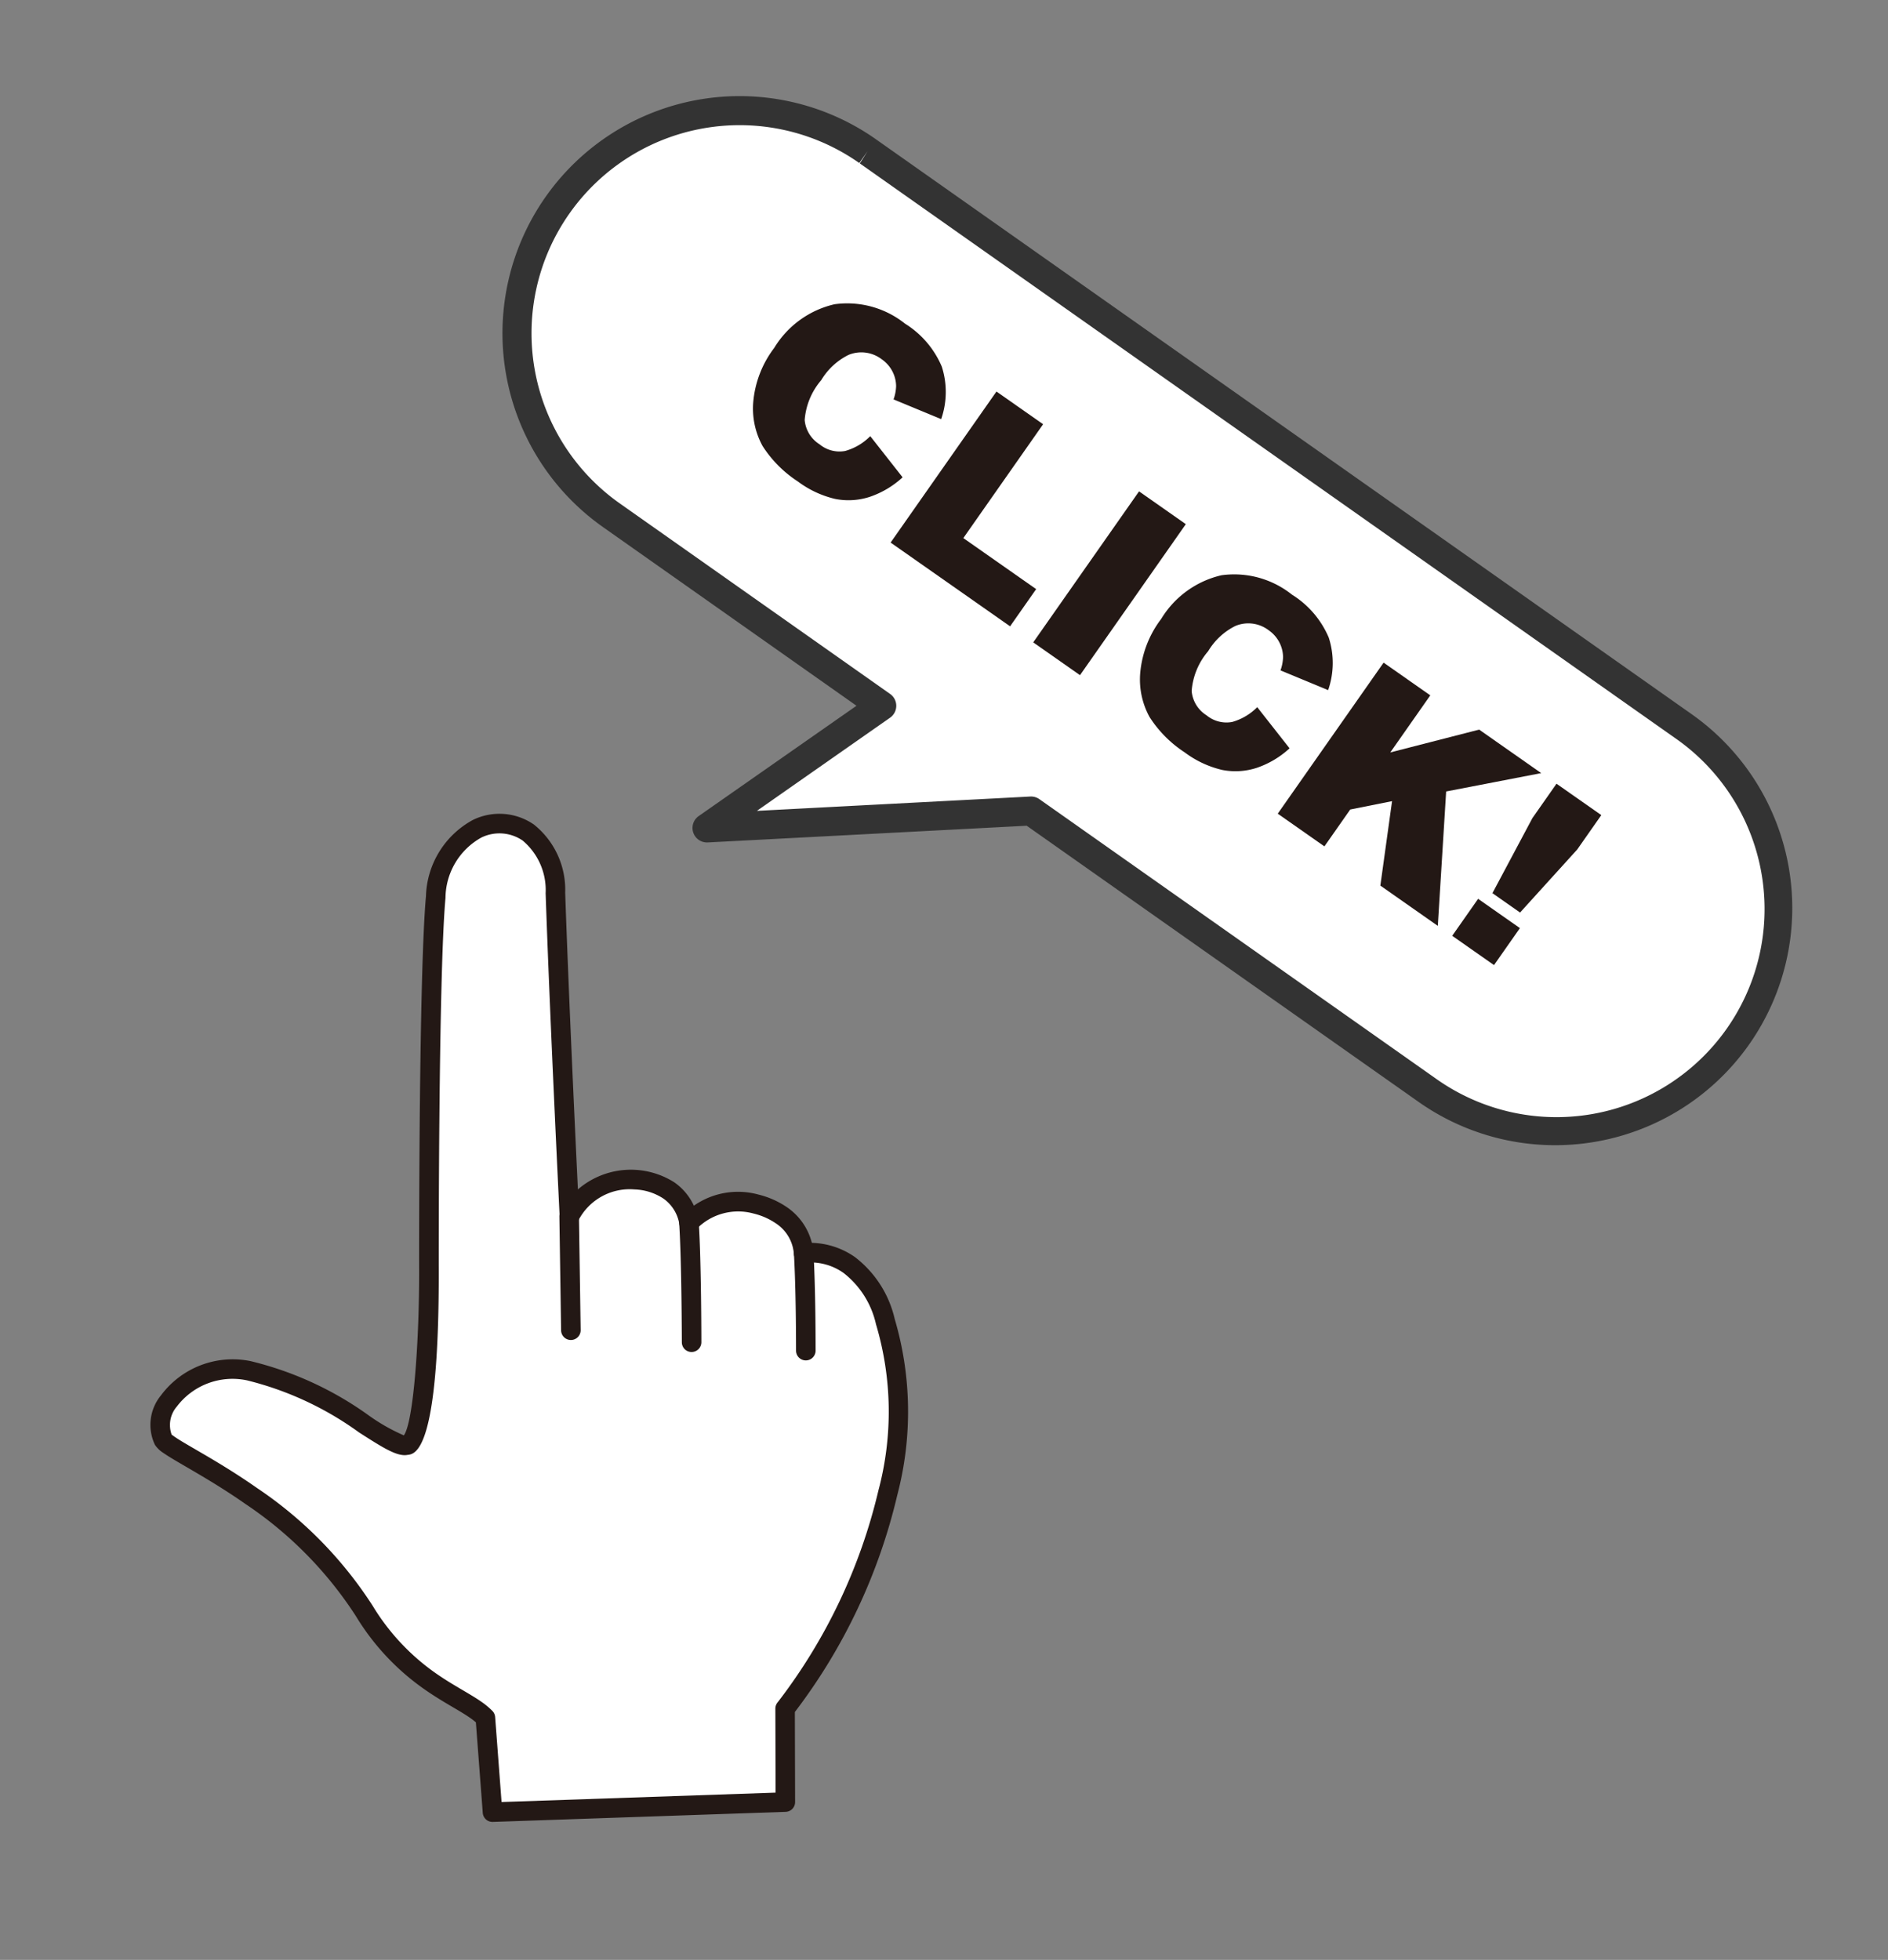
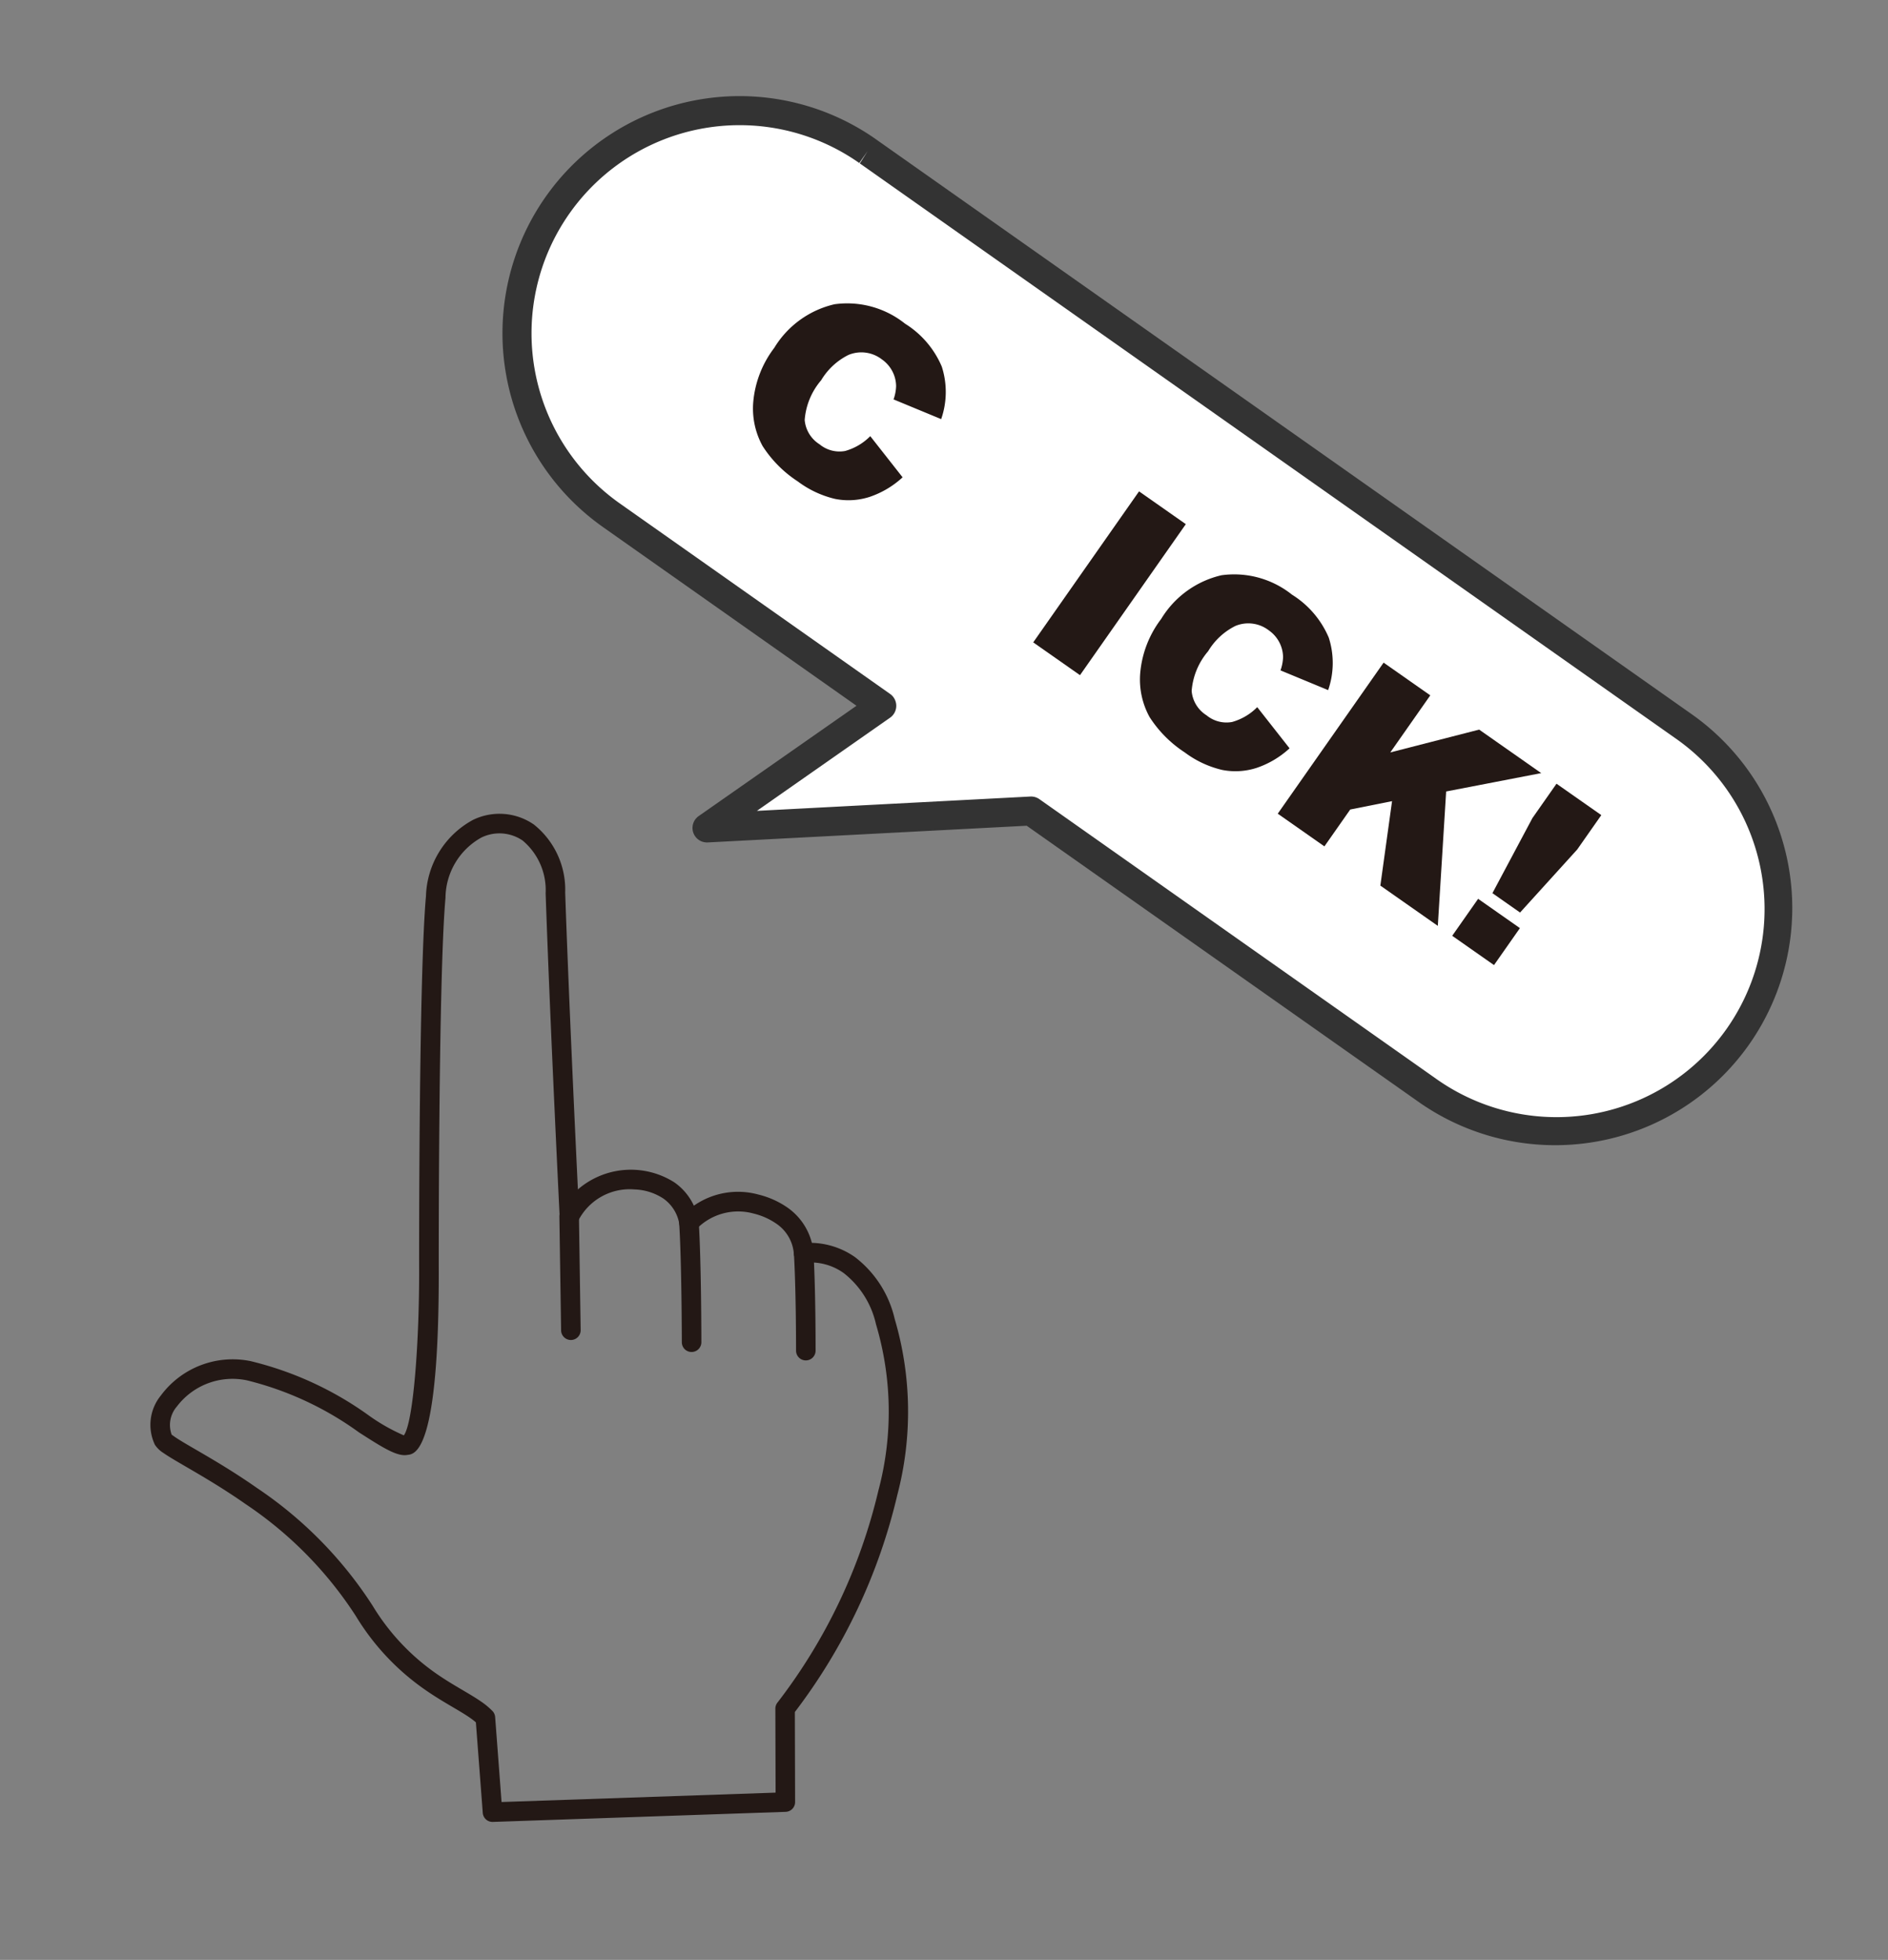
<svg xmlns="http://www.w3.org/2000/svg" width="88.797" height="92.166" viewBox="0 0 88.797 92.166">
  <rect x="0" y="0" width="88.797" height="92.166" fill="#808080" stroke="none" />
  <g id="グループ_32" data-name="グループ 32" transform="translate(-329.203 -2912)">
    <g id="グループ_30" data-name="グループ 30" transform="translate(822.592 -1754.661)">
      <g id="グループ_29" data-name="グループ 29" transform="matrix(0.819, 0.574, -0.574, 0.819, -470.673, 4703.758)">
-         <path id="パス_14" data-name="パス 14" d="M29.415,9.193c-2.977-2.428-5-.434-5-.434a2.58,2.58,0,0,0-3.148-.6,3.2,3.2,0,0,0-2.083,2.531,2.447,2.447,0,0,0-3.239-.2,3.189,3.189,0,0,0-1.537,3.183S8.945,6.642,5.141,1.592c-2.726-3.62-6.706-.455-4.5,3.389,1.868,3.253,9.771,14.5,9.771,14.5s4.708,6.678,3.891,7.4c-.61.622-4.929-.1-8.08,1.389C3.551,29.53,3.489,32.637,4.8,33.234c.688.314,6.719-1.236,12.352,1.165,3.8,1.62,6.153.579,7.556.848l2.821,3.437,11.008-8.292L36,26.8a26.374,26.374,0,0,0-1.866-11.078,14.891,14.891,0,0,0-4.717-6.526Z" transform="translate(0.457 0.46)" fill="#fff" />
        <path id="パス_14_-_アウトライン" data-name="パス 14 - アウトライン" d="M2.922,0A3.919,3.919,0,0,1,5.965,1.776c2.921,3.877,6.863,8.974,8.5,11.086A3.812,3.812,0,0,1,17.99,9.987a2.744,2.744,0,0,1,1.38.371,3.627,3.627,0,0,1,2.192-2.173,4.084,4.084,0,0,1,1.431-.28,2.885,2.885,0,0,1,1.923.7,3.693,3.693,0,0,1,2.043-.615,5.1,5.1,0,0,1,3.2,1.308,15.42,15.42,0,0,1,4.854,6.713,26.969,26.969,0,0,1,1.91,11.118l2.439,3.46a.46.46,0,0,1-.1.633L28.259,39.512a.46.46,0,0,1-.633-.076l-2.708-3.3a3.194,3.194,0,0,0-.339-.016c-.288,0-.607.026-.961.054-.463.037-.988.078-1.581.078a11.408,11.408,0,0,1-4.611-.97,18.242,18.242,0,0,0-7.268-1.335c-1.306,0-2.46.1-3.3.17-.53.045-.952.08-1.241.08a1.309,1.309,0,0,1-.551-.086,2.183,2.183,0,0,1-1.1-2.06,4.206,4.206,0,0,1,2.522-3.741,15.88,15.88,0,0,1,6.069-1.1A8.887,8.887,0,0,0,14.4,27.03c.015-.774-1.983-4.1-3.906-6.825C10.17,19.745,2.556,8.905.7,5.671a4.218,4.218,0,0,1-.245-4.21A2.843,2.843,0,0,1,2.922,0ZM14.864,14.585a.458.458,0,0,1-.362-.177c-.055-.07-5.509-7.084-9.272-12.079A3.039,3.039,0,0,0,2.922.92a1.933,1.933,0,0,0-1.671,1A3.277,3.277,0,0,0,1.5,5.213c1.836,3.2,9.67,14.35,9.749,14.462,4.945,7.015,4.1,7.763,3.819,8.008-.347.355-1.147.388-2.474.443a15.156,15.156,0,0,0-5.714,1.017,3.283,3.283,0,0,0-2,2.9,1.325,1.325,0,0,0,.56,1.227c-.009,0,.041,0,.172,0,.27,0,.666-.035,1.163-.077.859-.073,2.036-.173,3.381-.173a19.138,19.138,0,0,1,7.629,1.408,10.518,10.518,0,0,0,4.251.9c.556,0,1.062-.04,1.508-.076.381-.03.725-.057,1.034-.057a3.548,3.548,0,0,1,.669.056.46.46,0,0,1,.269.16l2.541,3.1,10.3-7.758-2.278-3.231A.461.461,0,0,1,36,27.213a26.176,26.176,0,0,0-1.836-10.865,14.381,14.381,0,0,0-4.58-6.339,4.219,4.219,0,0,0-2.621-1.1,2.675,2.675,0,0,0-1.767.64.462.462,0,0,1-.7-.065,1.887,1.887,0,0,0-1.5-.658,3.172,3.172,0,0,0-1.108.221A2.735,2.735,0,0,0,20.1,11.19a.46.46,0,0,1-.807.256,1.823,1.823,0,0,0-1.3-.539,2.623,2.623,0,0,0-1.349.429,2.715,2.715,0,0,0-1.323,2.709.461.461,0,0,1-.454.541Z" transform="translate(0 0)" fill="#231815" />
        <path id="パス_15" data-name="パス 15" d="M3.325,4.53S1.175,1.465,0,0" transform="translate(19.641 11.147)" fill="#fff" />
        <path id="パス_15_-_アウトライン" data-name="パス 15 - アウトライン" d="M3.786,5.451a.46.46,0,0,1-.377-.2C3.387,5.224,1.253,2.184.1.748A.46.46,0,1,1,.819.172C1.99,1.632,4.074,4.6,4.162,4.726a.46.46,0,0,1-.376.724Z" transform="translate(19.181 10.687)" fill="#231815" />
        <path id="パス_16" data-name="パス 16" d="M2.861,3.886S1.177,1.464,0,0" transform="translate(24.73 9.032)" fill="#fff" />
        <path id="パス_16_-_アウトライン" data-name="パス 16 - アウトライン" d="M3.322,4.806a.46.46,0,0,1-.378-.2C2.927,4.585,1.254,2.183.1.748A.46.46,0,1,1,.819.172C1.992,1.631,3.682,4.059,3.7,4.083a.46.46,0,0,1-.377.723Z" transform="translate(24.27 8.572)" fill="#231815" />
      </g>
      <path id="線_8" data-name="線 8" d="M-5.129.606a.46.46,0,0,1-.46-.453L-5.67-5.2a.46.46,0,0,1,.453-.467.46.46,0,0,1,.467.453L-4.669.139a.46.46,0,0,1-.453.467Z" transform="translate(-461.41 4729.07)" fill="#231815" />
    </g>
    <g id="グループ_28" data-name="グループ 28" transform="matrix(0.819, 0.574, -0.574, 0.819, 73.752, 2703.217)">
      <path id="パス_12" data-name="パス 12" d="M416.956,10.45l-46.888-.12A10.468,10.468,0,0,0,370,31.265l15.544.04-3.429,9.419,12.017-9.4,22.756.058a10.467,10.467,0,1,0,.066-20.934Z" transform="translate(-3.568 -3.568)" fill="#fff" fill-rule="evenodd" />
      <path id="パス_13" data-name="パス 13" d="M366.467,6.08h.036l46.887.12a11.15,11.15,0,0,1-.033,22.3L390.8,28.443l-11.831,9.251a.682.682,0,0,1-1.061-.771l3.1-8.506-14.572-.038a11.15,11.15,0,0,1,.032-22.3Zm46.859,21.056a9.785,9.785,0,1,0,.062-19.569L366.5,7.444l-.031-.682v.682a9.785,9.785,0,0,0-.029,19.571l15.544.04a.682.682,0,0,1,.639.916l-2.614,7.181,10.141-7.93a.681.681,0,0,1,.422-.145Z" transform="translate(0 0)" fill="#333" />
    </g>
    <path id="パス_17" data-name="パス 17" d="M6.087,5.272l2.349.71a4.324,4.324,0,0,1-.746,1.65,3.238,3.238,0,0,1-1.263,1,4.732,4.732,0,0,1-1.92.337A5.573,5.573,0,0,1,2.2,8.556,3.657,3.657,0,0,1,.651,7.111,4.9,4.9,0,0,1,0,4.463,4.5,4.5,0,0,1,1.144,1.155,4.354,4.354,0,0,1,4.382,0,4.4,4.4,0,0,1,6.958.662,3.89,3.89,0,0,1,8.351,2.7l-2.366.526a2.051,2.051,0,0,0-.26-.58,1.543,1.543,0,0,0-.55-.473A1.573,1.573,0,0,0,4.447,2a1.577,1.577,0,0,0-1.4.733,3.106,3.106,0,0,0-.367,1.707,3.25,3.25,0,0,0,.438,1.977,1.5,1.5,0,0,0,1.23.535,1.469,1.469,0,0,0,1.162-.431,2.661,2.661,0,0,0,.57-1.254Z" transform="matrix(0.819, 0.574, -0.574, 0.819, 368.179, 2924.705)" fill="#231815" />
-     <path id="パス_18" data-name="パス 18" d="M0,0H2.679V6.537H6.861V8.673H0Z" transform="matrix(0.819, 0.574, -0.574, 0.819, 376.069, 2930.412)" fill="#231815" />
    <path id="パス_19" data-name="パス 19" d="M0,0H2.686V8.671H0Z" transform="matrix(0.819, 0.574, -0.574, 0.819, 382.775, 2935.107)" fill="#231815" />
    <path id="パス_20" data-name="パス 20" d="M6.087,5.272l2.349.71a4.324,4.324,0,0,1-.746,1.65,3.238,3.238,0,0,1-1.263,1,4.732,4.732,0,0,1-1.92.337A5.573,5.573,0,0,1,2.2,8.556,3.657,3.657,0,0,1,.651,7.111,4.9,4.9,0,0,1,0,4.463,4.5,4.5,0,0,1,1.144,1.155,4.354,4.354,0,0,1,4.382,0,4.4,4.4,0,0,1,6.958.662,3.89,3.89,0,0,1,8.351,2.7l-2.367.526a2.051,2.051,0,0,0-.26-.58,1.543,1.543,0,0,0-.55-.473A1.573,1.573,0,0,0,4.447,2a1.577,1.577,0,0,0-1.4.733,3.106,3.106,0,0,0-.367,1.707,3.25,3.25,0,0,0,.438,1.977,1.5,1.5,0,0,0,1.23.535,1.469,1.469,0,0,0,1.162-.431,2.661,2.661,0,0,0,.57-1.254Z" transform="matrix(0.819, 0.574, -0.574, 0.819, 386.379, 2937.449)" fill="#231815" />
    <path id="パス_21" data-name="パス 21" d="M0,0H2.681V3.277L5.487,0H9.051L5.886,3.273l3.306,5.4h-3.3L4.064,5.106,2.679,6.557V8.673H0V0Z" transform="matrix(0.819, 0.574, -0.574, 0.819, 394.277, 2943.161)" fill="#231815" />
    <path id="パス_22" data-name="パス 22" d="M0,0H2.573V1.975l-.5,3.969H.486L0,1.975V0ZM.088,6.548h2.4V8.671H.088Z" transform="matrix(0.819, 0.574, -0.574, 0.819, 402.409, 2948.855)" fill="#231815" />
  </g>
</svg>